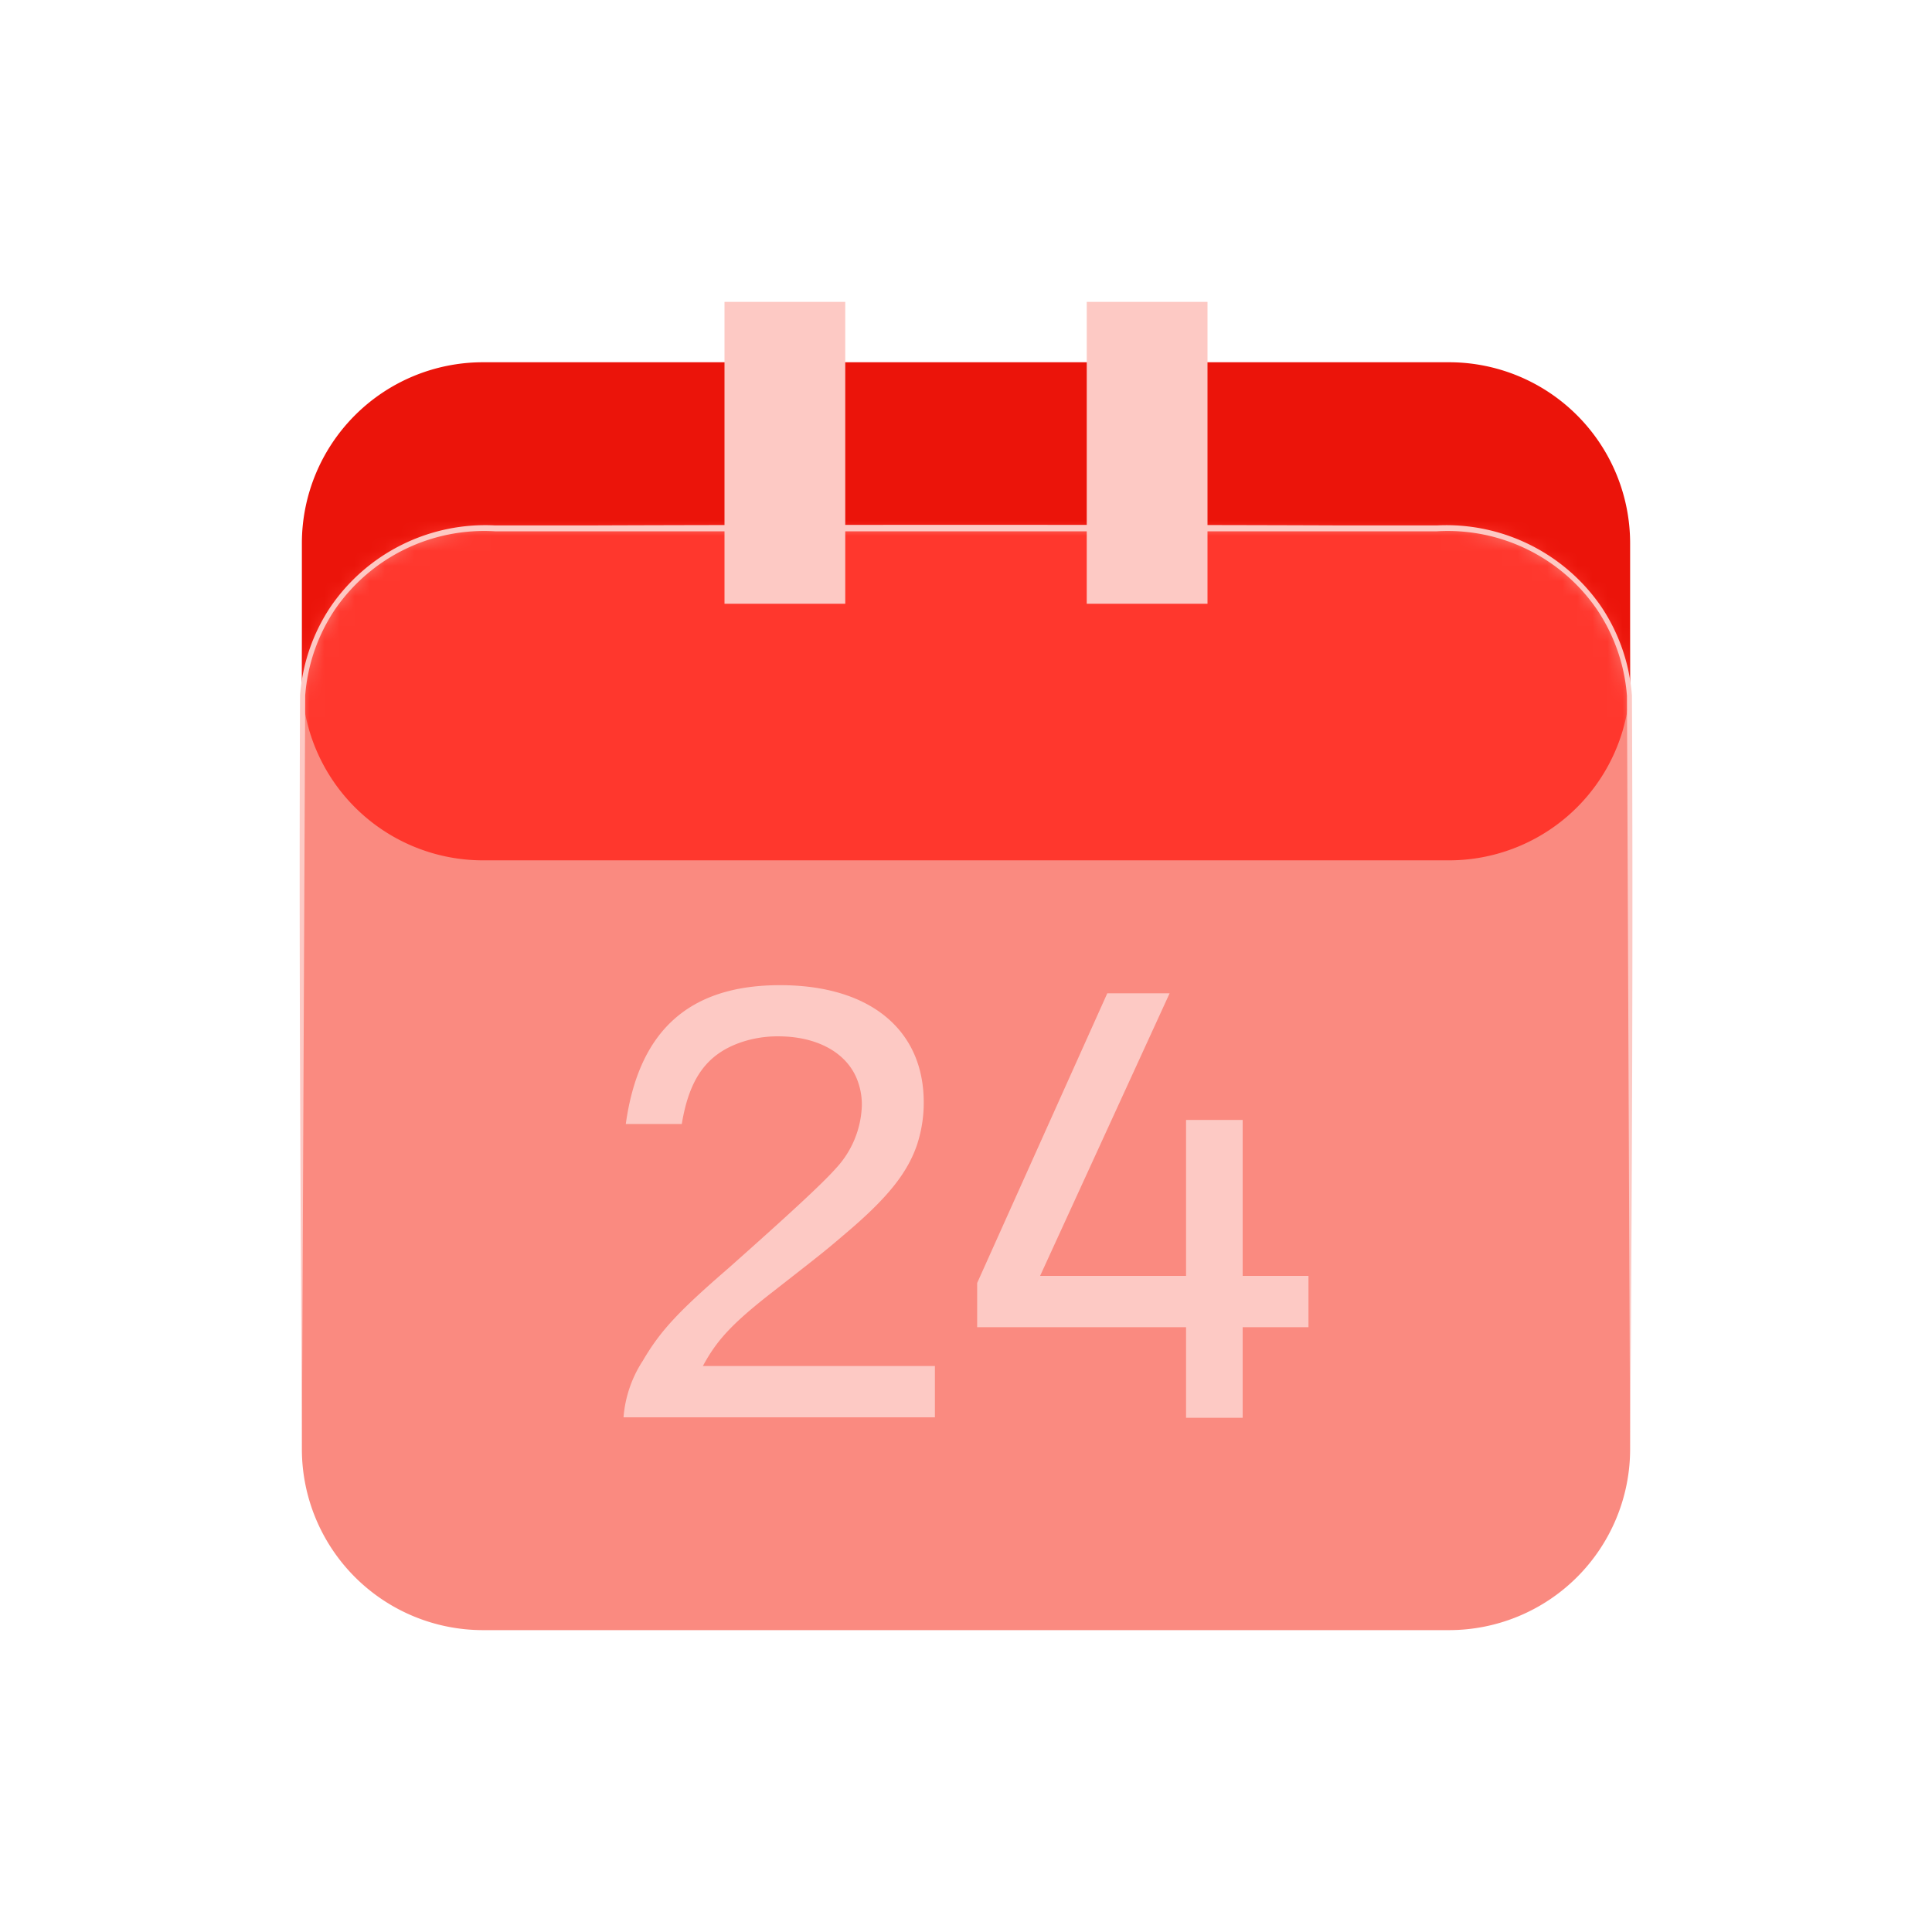
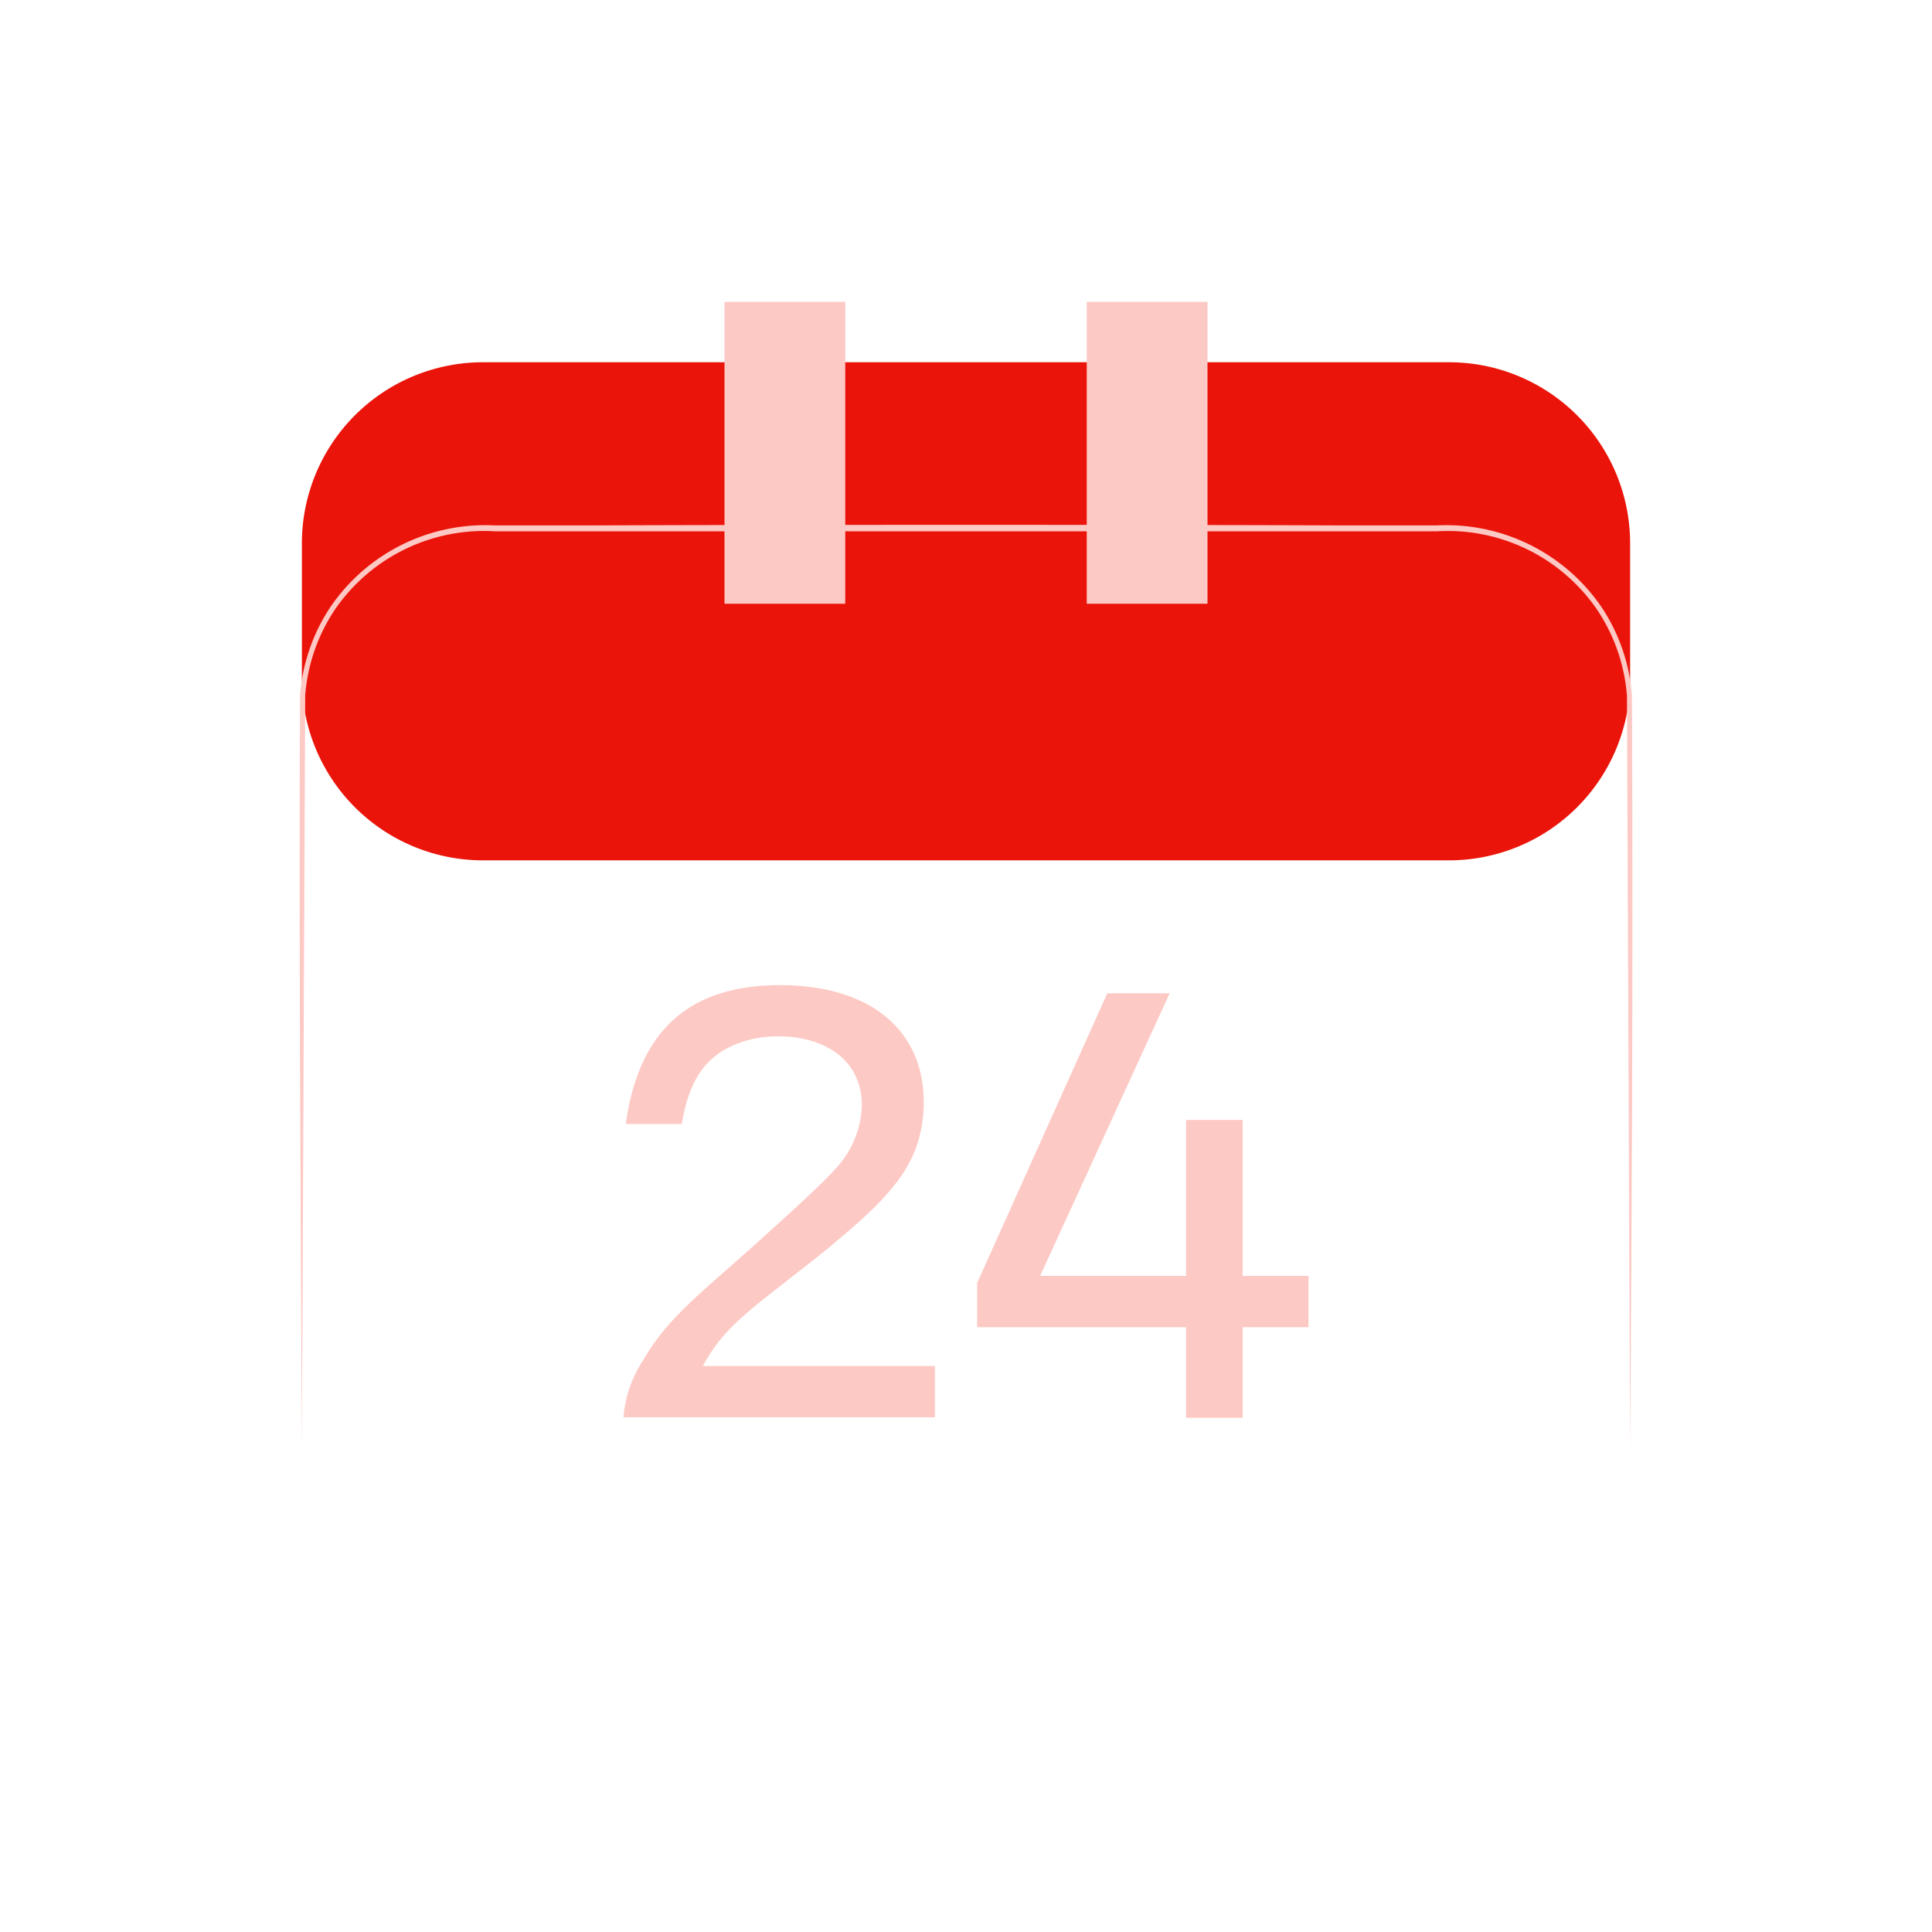
<svg xmlns="http://www.w3.org/2000/svg" id="Layer_1" data-name="Layer 1" width="45.16mm" height="45.16mm" viewBox="0 0 128 128">
  <defs>
    <style>
      .cls-1 {
        fill: #fa8a80;
      }

      .cls-2 {
        fill: #eb140a;
      }

      .cls-3 {
        fill: #fdc9c4;
      }

      .cls-4 {
        mask: url(#mask);
      }

      .cls-5 {
        fill: #ff372d;
      }
    </style>
    <mask id="mask" x="20" y="24" width="88" height="83.99" maskUnits="userSpaceOnUse">
      <g id="mask0_646_1690" data-name="mask0 646 1690">
        <path class="cls-1" d="M96,35H32A12,12,0,0,0,20,47V96a12,12,0,0,0,12,12H96a12,12,0,0,0,12-12V47A12,12,0,0,0,96,35Z" />
      </g>
    </mask>
  </defs>
  <path class="cls-2" d="M96,24a12,12,0,0,1,12,12v9A12,12,0,0,1,96,57H32A12,12,0,0,1,20,45V36A12,12,0,0,1,32,24Z" />
-   <path class="cls-1" d="M96,35H32A12,12,0,0,0,20,47V96a12,12,0,0,0,12,12H96a12,12,0,0,0,12-12V47A12,12,0,0,0,96,35Z" />
  <g>
    <path class="cls-3" d="M41.31,93.9a8,8,0,0,1,1.28-3.75c1.17-2,2.38-3.28,5.66-6.12,4-3.55,6.2-5.58,7.1-6.59a6.4,6.4,0,0,0,1.75-4.22,4.54,4.54,0,0,0-.35-1.79c-.74-1.75-2.69-2.77-5.19-2.77a7.57,7.57,0,0,0-2.45.39c-2.27.78-3.44,2.38-3.94,5.42H41.46c.86-6.2,4.21-9.2,10.22-9.2s9.52,3,9.52,7.76a8.89,8.89,0,0,1-.47,2.89c-.66,1.87-2,3.51-4.72,5.81-1.37,1.17-1.37,1.17-5.11,4.09-2.42,1.91-3.43,3-4.33,4.68H61.94v3.4Z" />
    <path class="cls-3" d="M78.58,87.93H64.74V85l8.62-19.19h4.13L68.91,84.53h9.67V74.2h3.75V84.53h4.36v3.4H82.33v6H78.58Z" />
  </g>
  <g class="cls-4">
-     <path class="cls-5" d="M96,24a12,12,0,0,1,12,12v9A12,12,0,0,1,96,57H32A12,12,0,0,1,20,45V36A12,12,0,0,1,32,24Z" />
-   </g>
+     </g>
  <path class="cls-3" d="M20,96c-.08-16.64-.2-33.27-.12-49.93a12.19,12.19,0,0,1,2.05-5.91A12.42,12.42,0,0,1,32.8,34.81H39c12.44-.05,37.48-.05,49.92,0H95.2a12.45,12.45,0,0,1,10.87,5.36,12.19,12.19,0,0,1,2.05,5.91c.08,16.66,0,33.29-.12,49.93l-.21-49.91a11.87,11.87,0,0,0-2-5.74A12,12,0,0,0,95.2,35.2H89c-12.44,0-37.48,0-49.92,0H32.8a12,12,0,0,0-10.58,5.14,11.84,11.84,0,0,0-2,5.74L20,96Z" />
  <path class="cls-3" d="M56,20H48V40h8Z" />
  <path class="cls-3" d="M80,20H72V40h8Z" />
</svg>